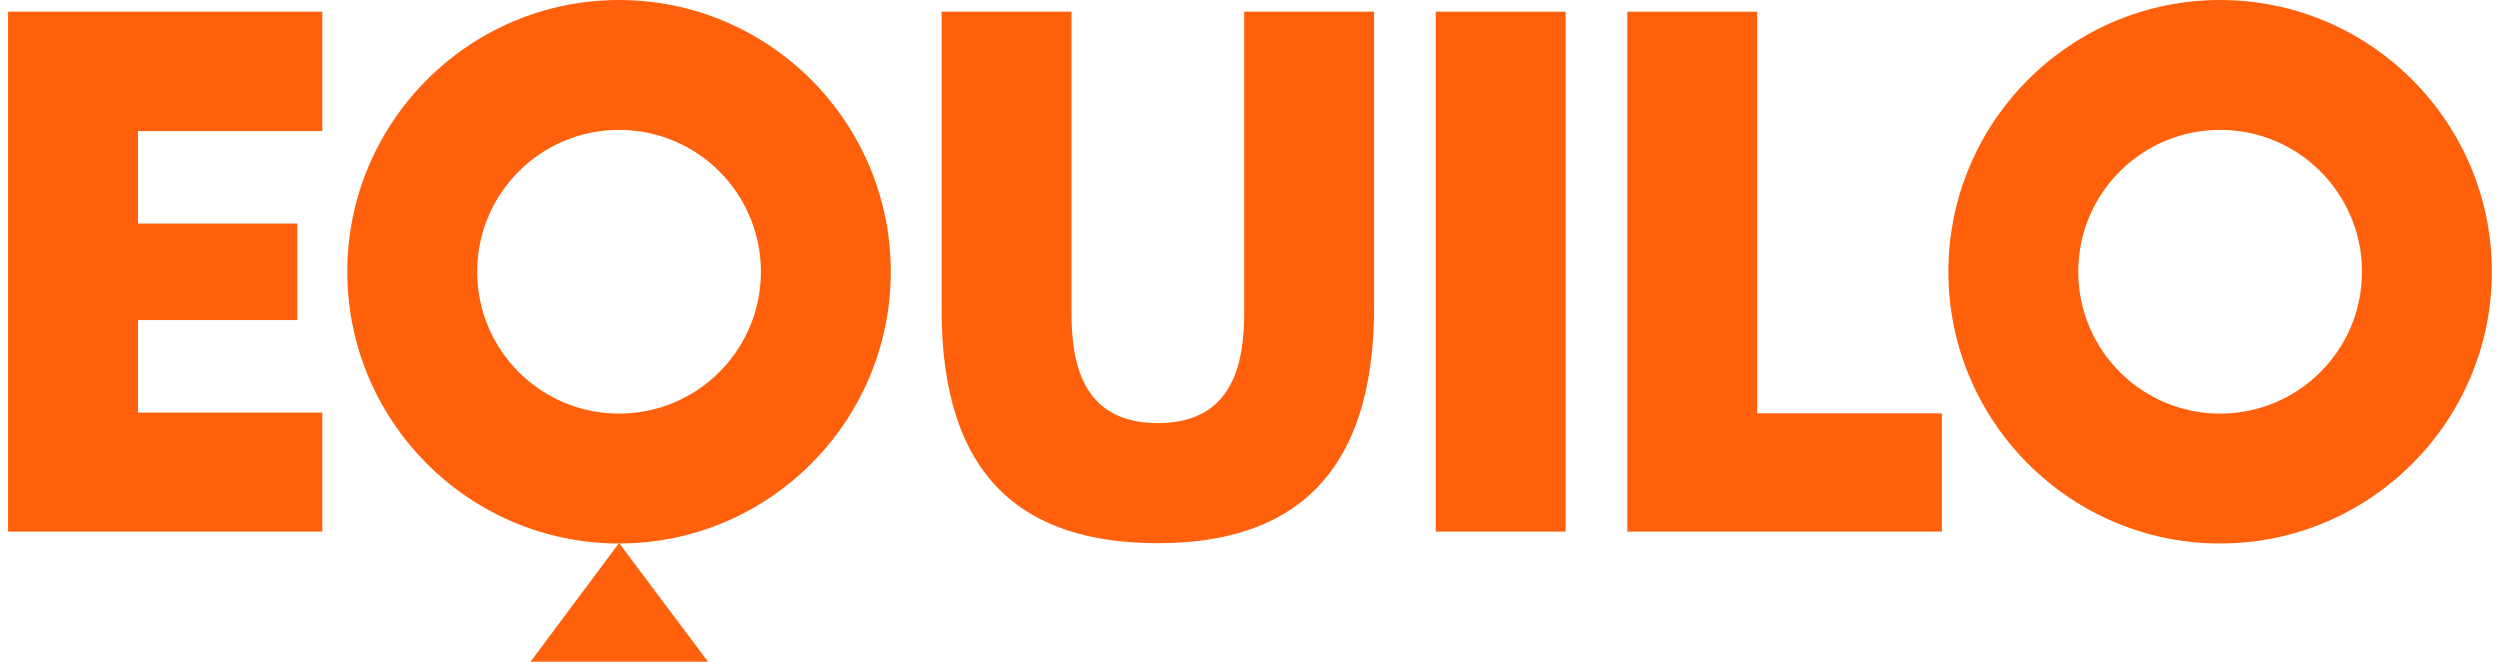
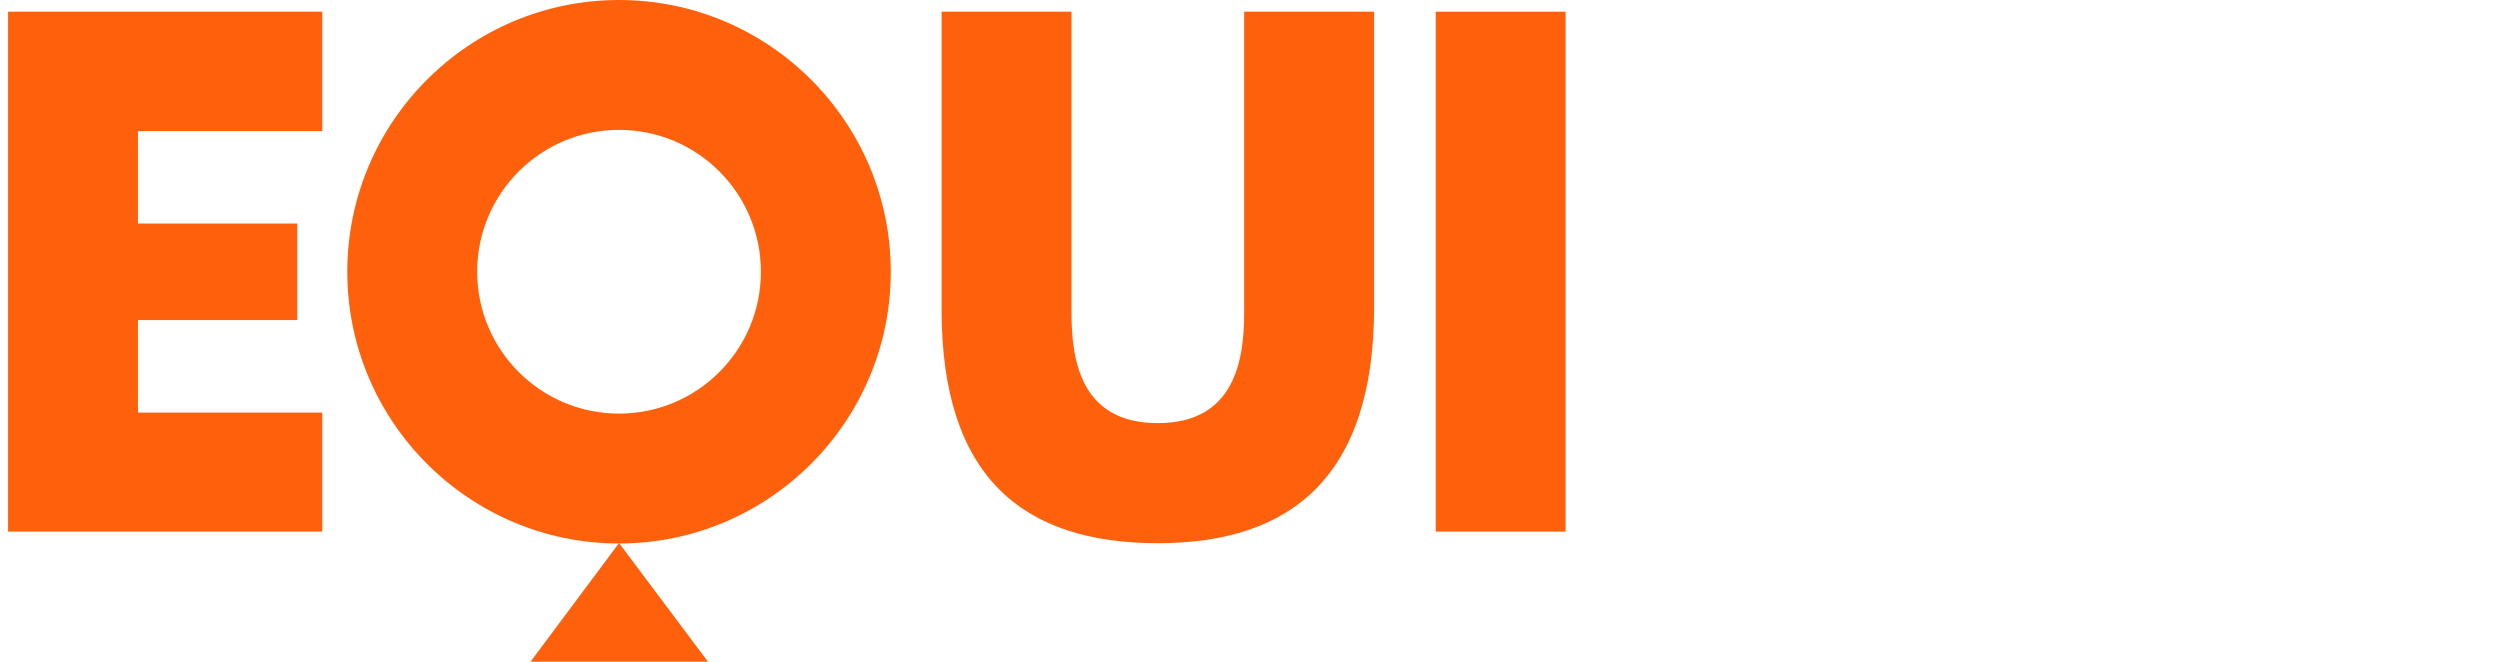
<svg xmlns="http://www.w3.org/2000/svg" width="102" height="27" viewBox="0 0 102 27" fill="none">
  <g clip-path="url(#clip0_3258_35959)">
-     <path d="M90.581 0C84.468 0 79.494 4.974 79.494 11.087C79.494 17.201 84.468 22.174 90.581 22.174C96.695 22.174 101.668 17.201 101.668 11.087C101.668 4.974 96.695 0 90.581 0ZM90.581 16.875C87.384 16.875 84.793 14.284 84.793 11.087C84.793 7.89 87.384 5.299 90.581 5.299C93.779 5.299 96.369 7.89 96.369 11.087C96.369 14.284 93.779 16.875 90.581 16.875Z" fill="#FE600B" />
    <path d="M25.257 0C19.144 0 14.17 4.974 14.17 11.087C14.17 17.201 19.144 22.174 25.257 22.174C31.371 22.174 36.344 17.201 36.344 11.087C36.344 4.974 31.371 0 25.257 0ZM25.257 16.875C22.06 16.875 19.469 14.284 19.469 11.087C19.469 7.89 22.06 5.299 25.257 5.299C28.454 5.299 31.045 7.89 31.045 11.087C31.045 14.284 28.454 16.875 25.257 16.875Z" fill="#FE600B" />
    <path d="M50.763 12.748C50.763 14.672 50.393 17.263 47.24 17.263C44.073 17.263 43.717 14.672 43.717 12.748V0.477H38.418V12.644C38.418 19.439 41.704 22.162 47.24 22.162C52.688 22.162 56.063 19.439 56.063 12.541V0.477H50.763V12.748Z" fill="#FE600B" />
    <path d="M63.877 0.477H58.578V21.689H63.877V0.477Z" fill="#FE600B" />
    <path d="M0.33 21.689H13.149V16.834H5.629V13.059H12.128V9.121H5.629V5.347H13.149V0.477H0.33V21.689Z" fill="#FE600B" />
-     <path d="M71.694 0.477H66.394V21.689H79.228V16.863H71.694V0.477Z" fill="#FE600B" />
    <path d="M21.646 26.997H28.885L25.258 22.156L21.646 26.997Z" fill="#FE600B" />
  </g>
  <defs>
    <clipPath id="clip0_3258_35959">
      <rect width="101.339" height="27" fill="white" transform="translate(0.33)" />
    </clipPath>
  </defs>
</svg>